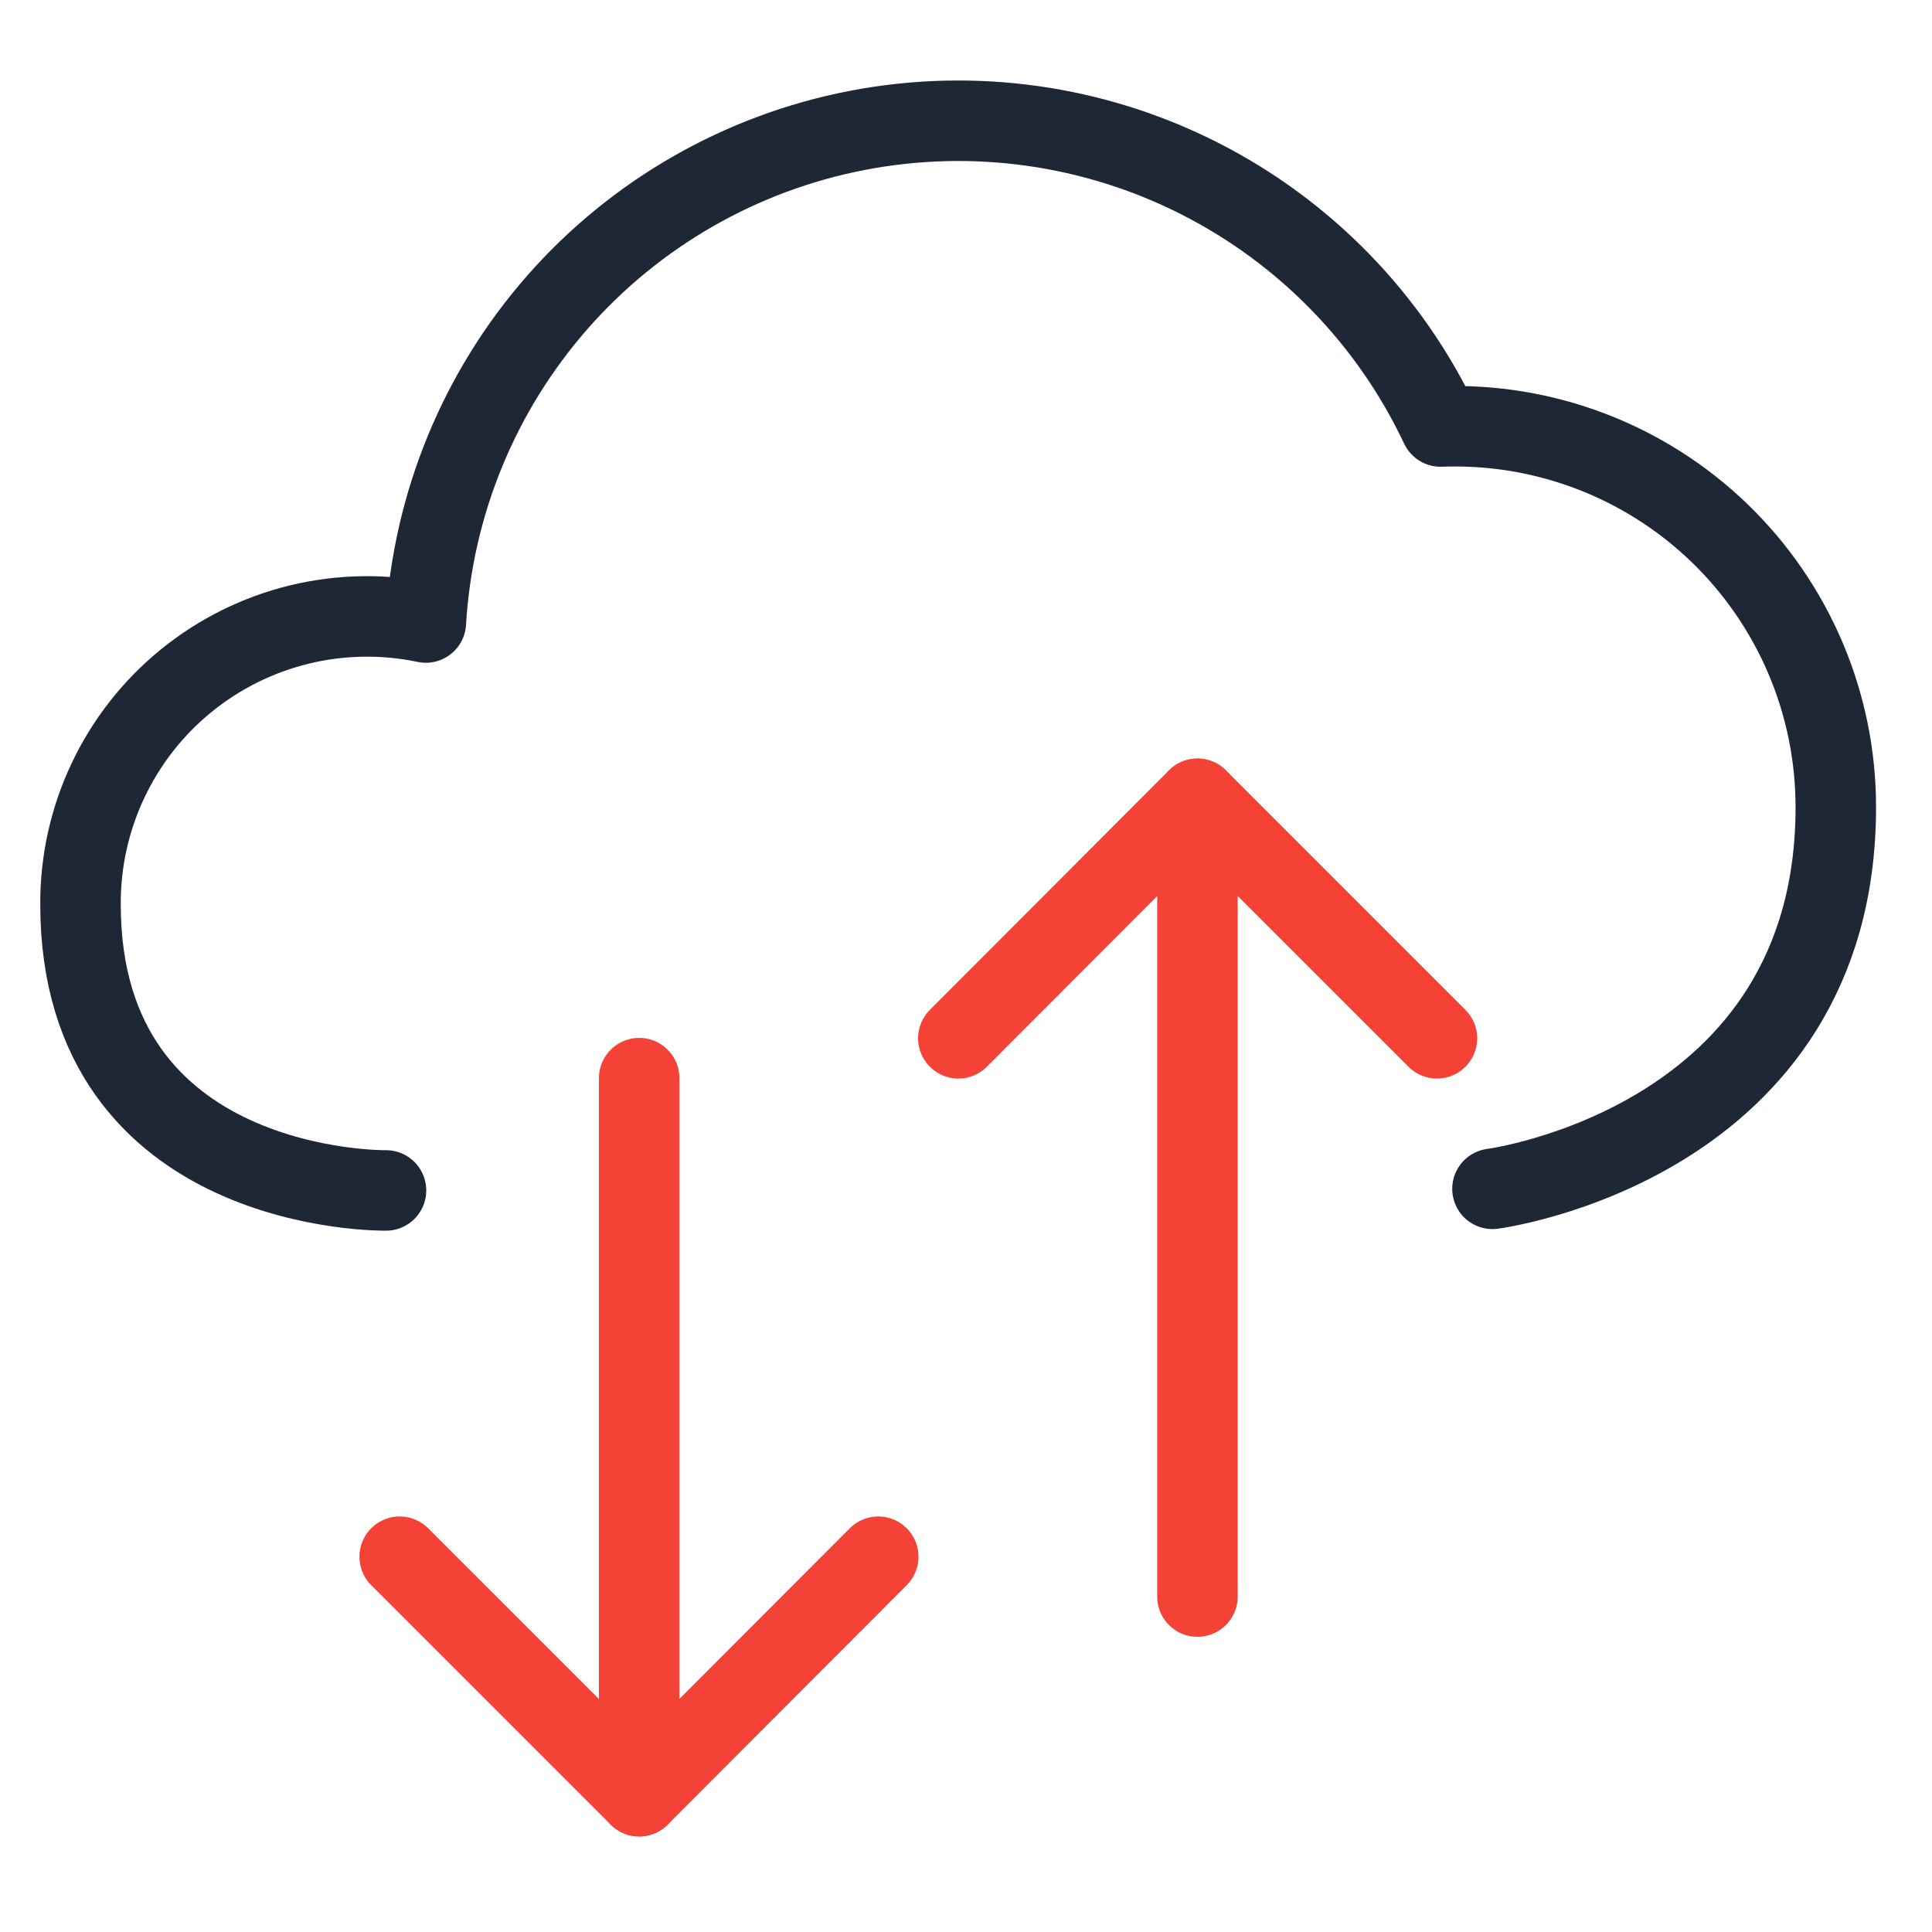
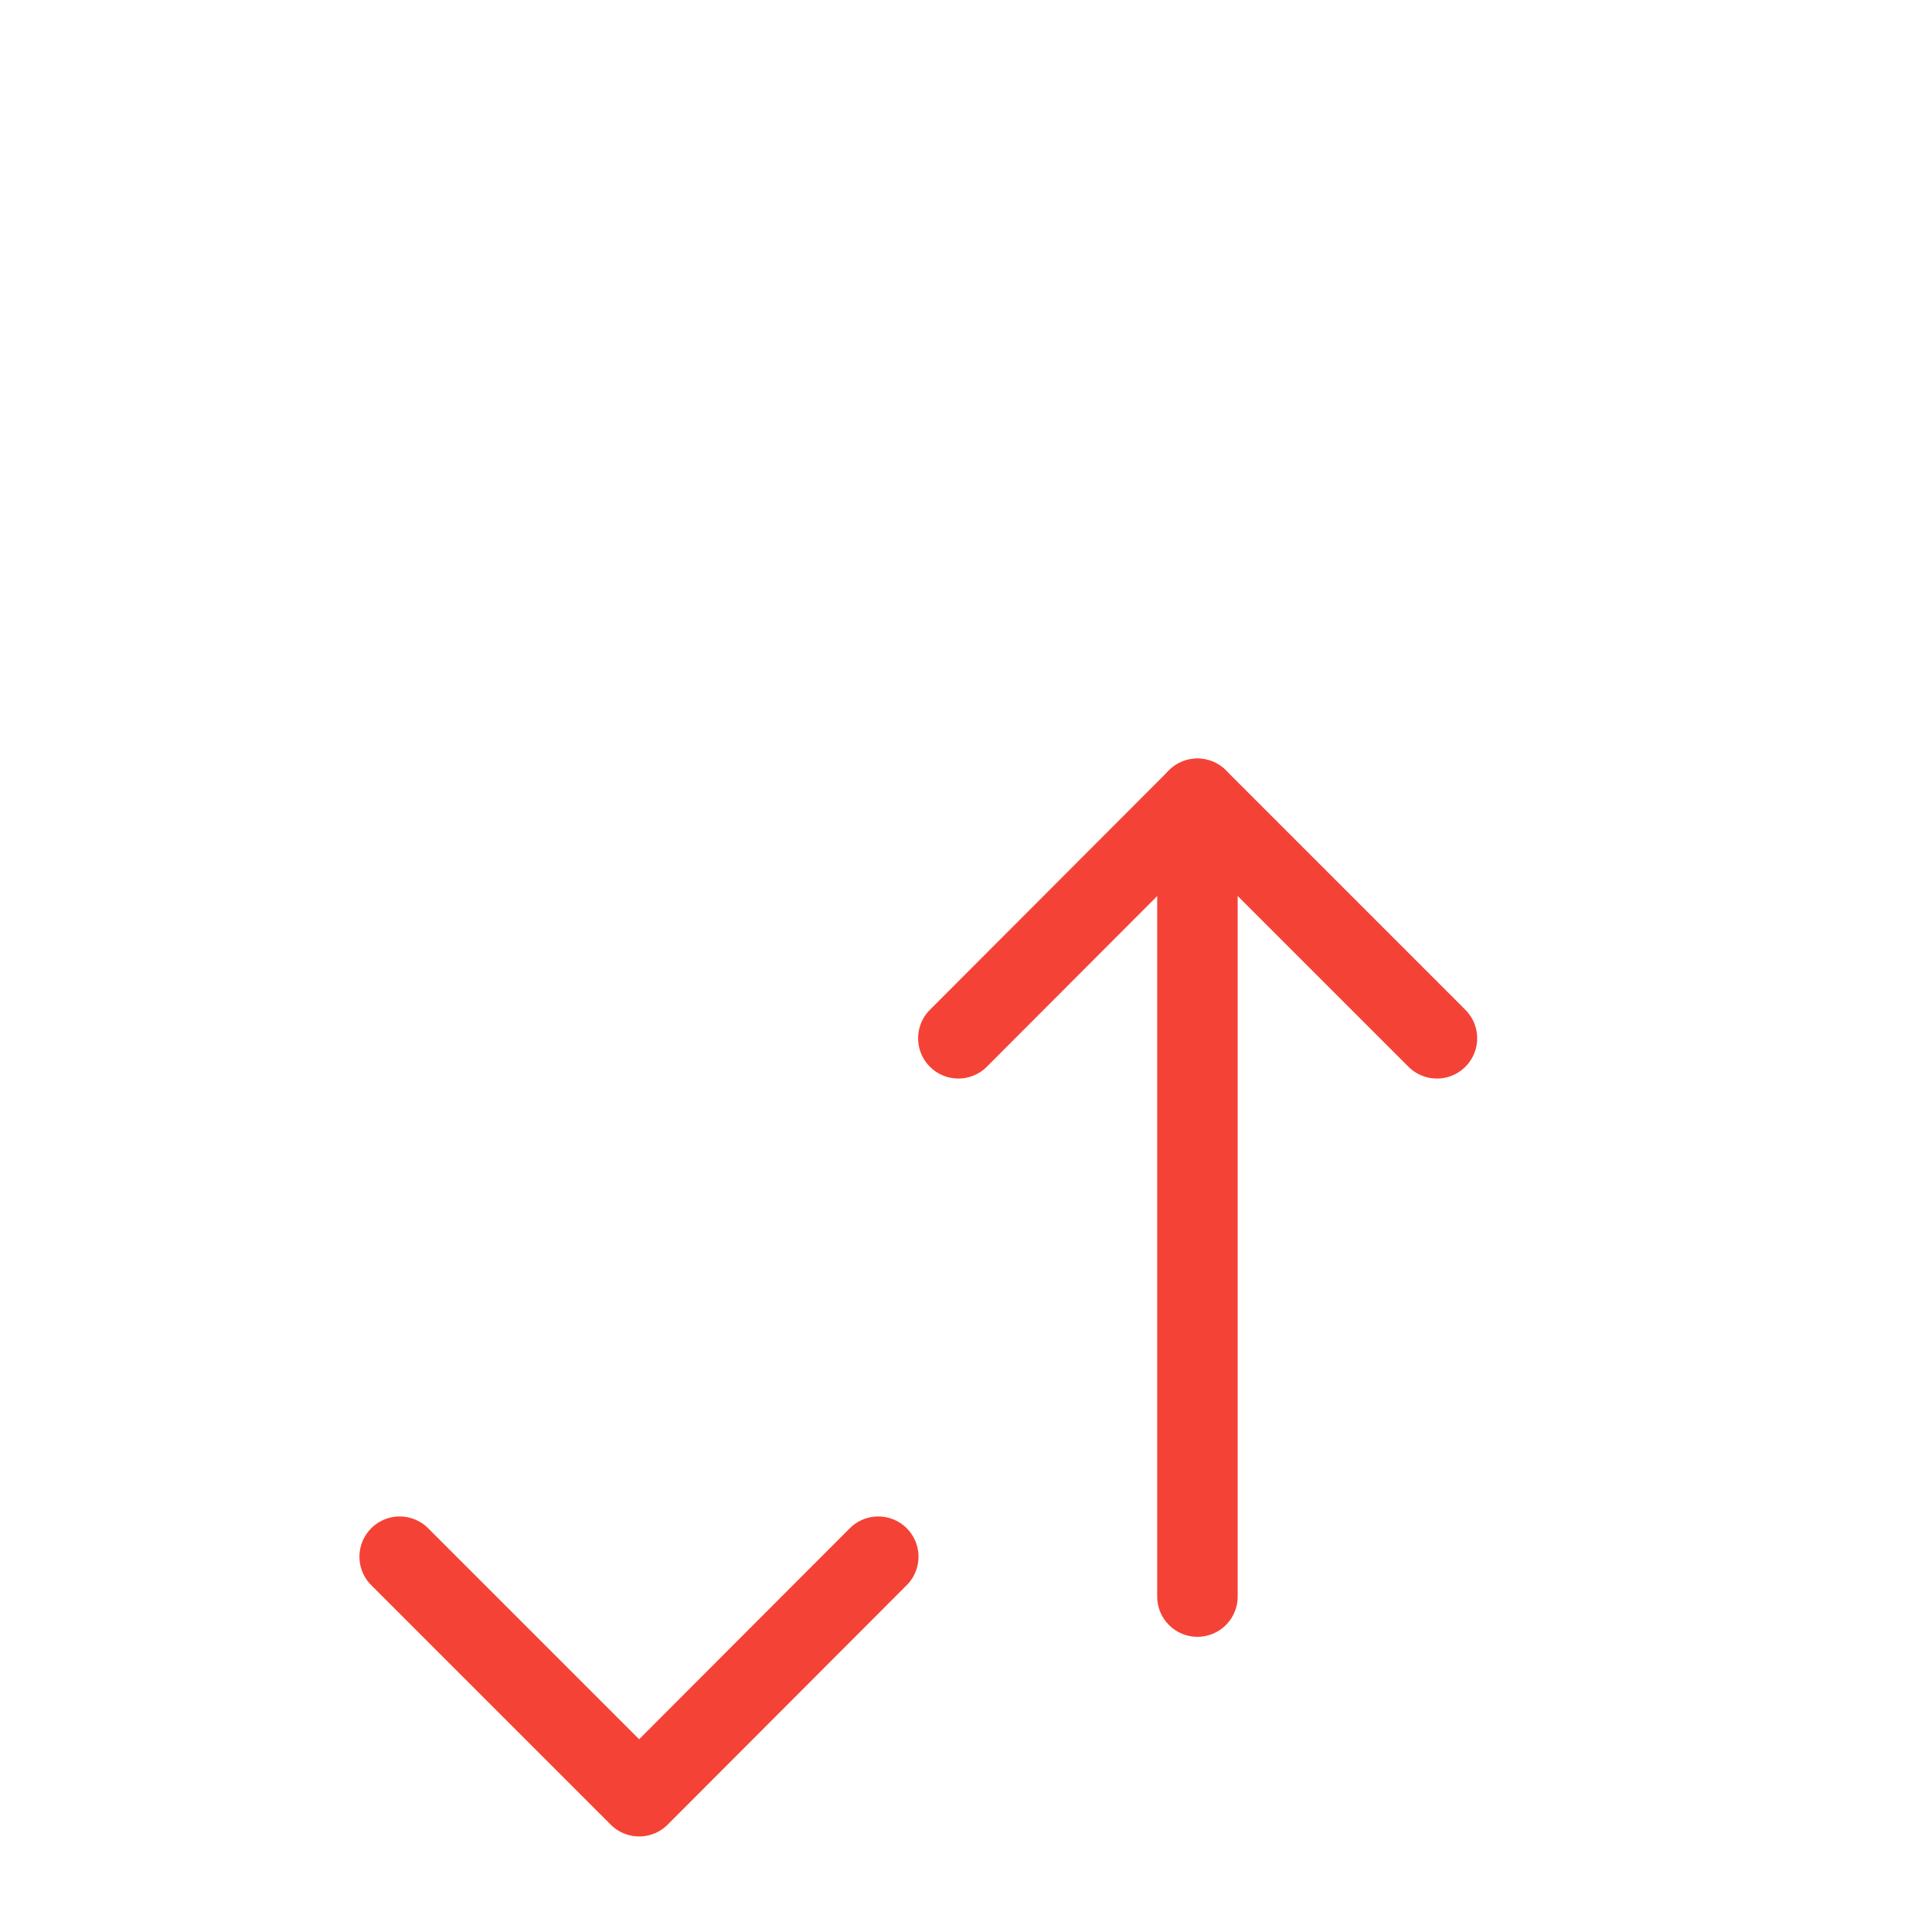
<svg xmlns="http://www.w3.org/2000/svg" width="48" height="48" viewBox="0 0 48 48" fill="none">
-   <path d="M37.08 29.536C37.08 29.536 45.61 28.426 45.61 20.056C45.611 18.783 45.355 17.523 44.857 16.351C44.359 15.179 43.63 14.12 42.713 13.236C41.796 12.353 40.711 11.664 39.521 11.21C38.331 10.757 37.062 10.548 35.79 10.596C34.534 7.934 32.427 5.766 29.802 4.434C27.177 3.102 24.184 2.682 21.294 3.241C18.404 3.799 15.782 5.304 13.842 7.517C11.902 9.731 10.754 12.528 10.58 15.466C9.541 15.248 8.467 15.266 7.435 15.517C6.404 15.768 5.442 16.247 4.619 16.918C3.796 17.589 3.134 18.436 2.681 19.396C2.228 20.355 1.995 21.405 2 22.466C2 29.696 9.59 29.576 9.59 29.576" stroke="#1E2735" stroke-width="2" stroke-linecap="round" stroke-linejoin="round" />
-   <path d="M15.88 44.626V26.786" stroke="#F44336" stroke-width="2" stroke-linecap="round" stroke-linejoin="round" />
  <path d="M9.93 38.676L15.88 44.626L21.82 38.676" stroke="#F44336" stroke-width="2" stroke-linecap="round" stroke-linejoin="round" />
  <path d="M29.75 19.846V39.666" stroke="#F44336" stroke-width="2" stroke-linecap="round" stroke-linejoin="round" />
  <path d="M35.7 25.796L29.75 19.846L23.81 25.796" stroke="#F44336" stroke-width="2" stroke-linecap="round" stroke-linejoin="round" />
</svg>